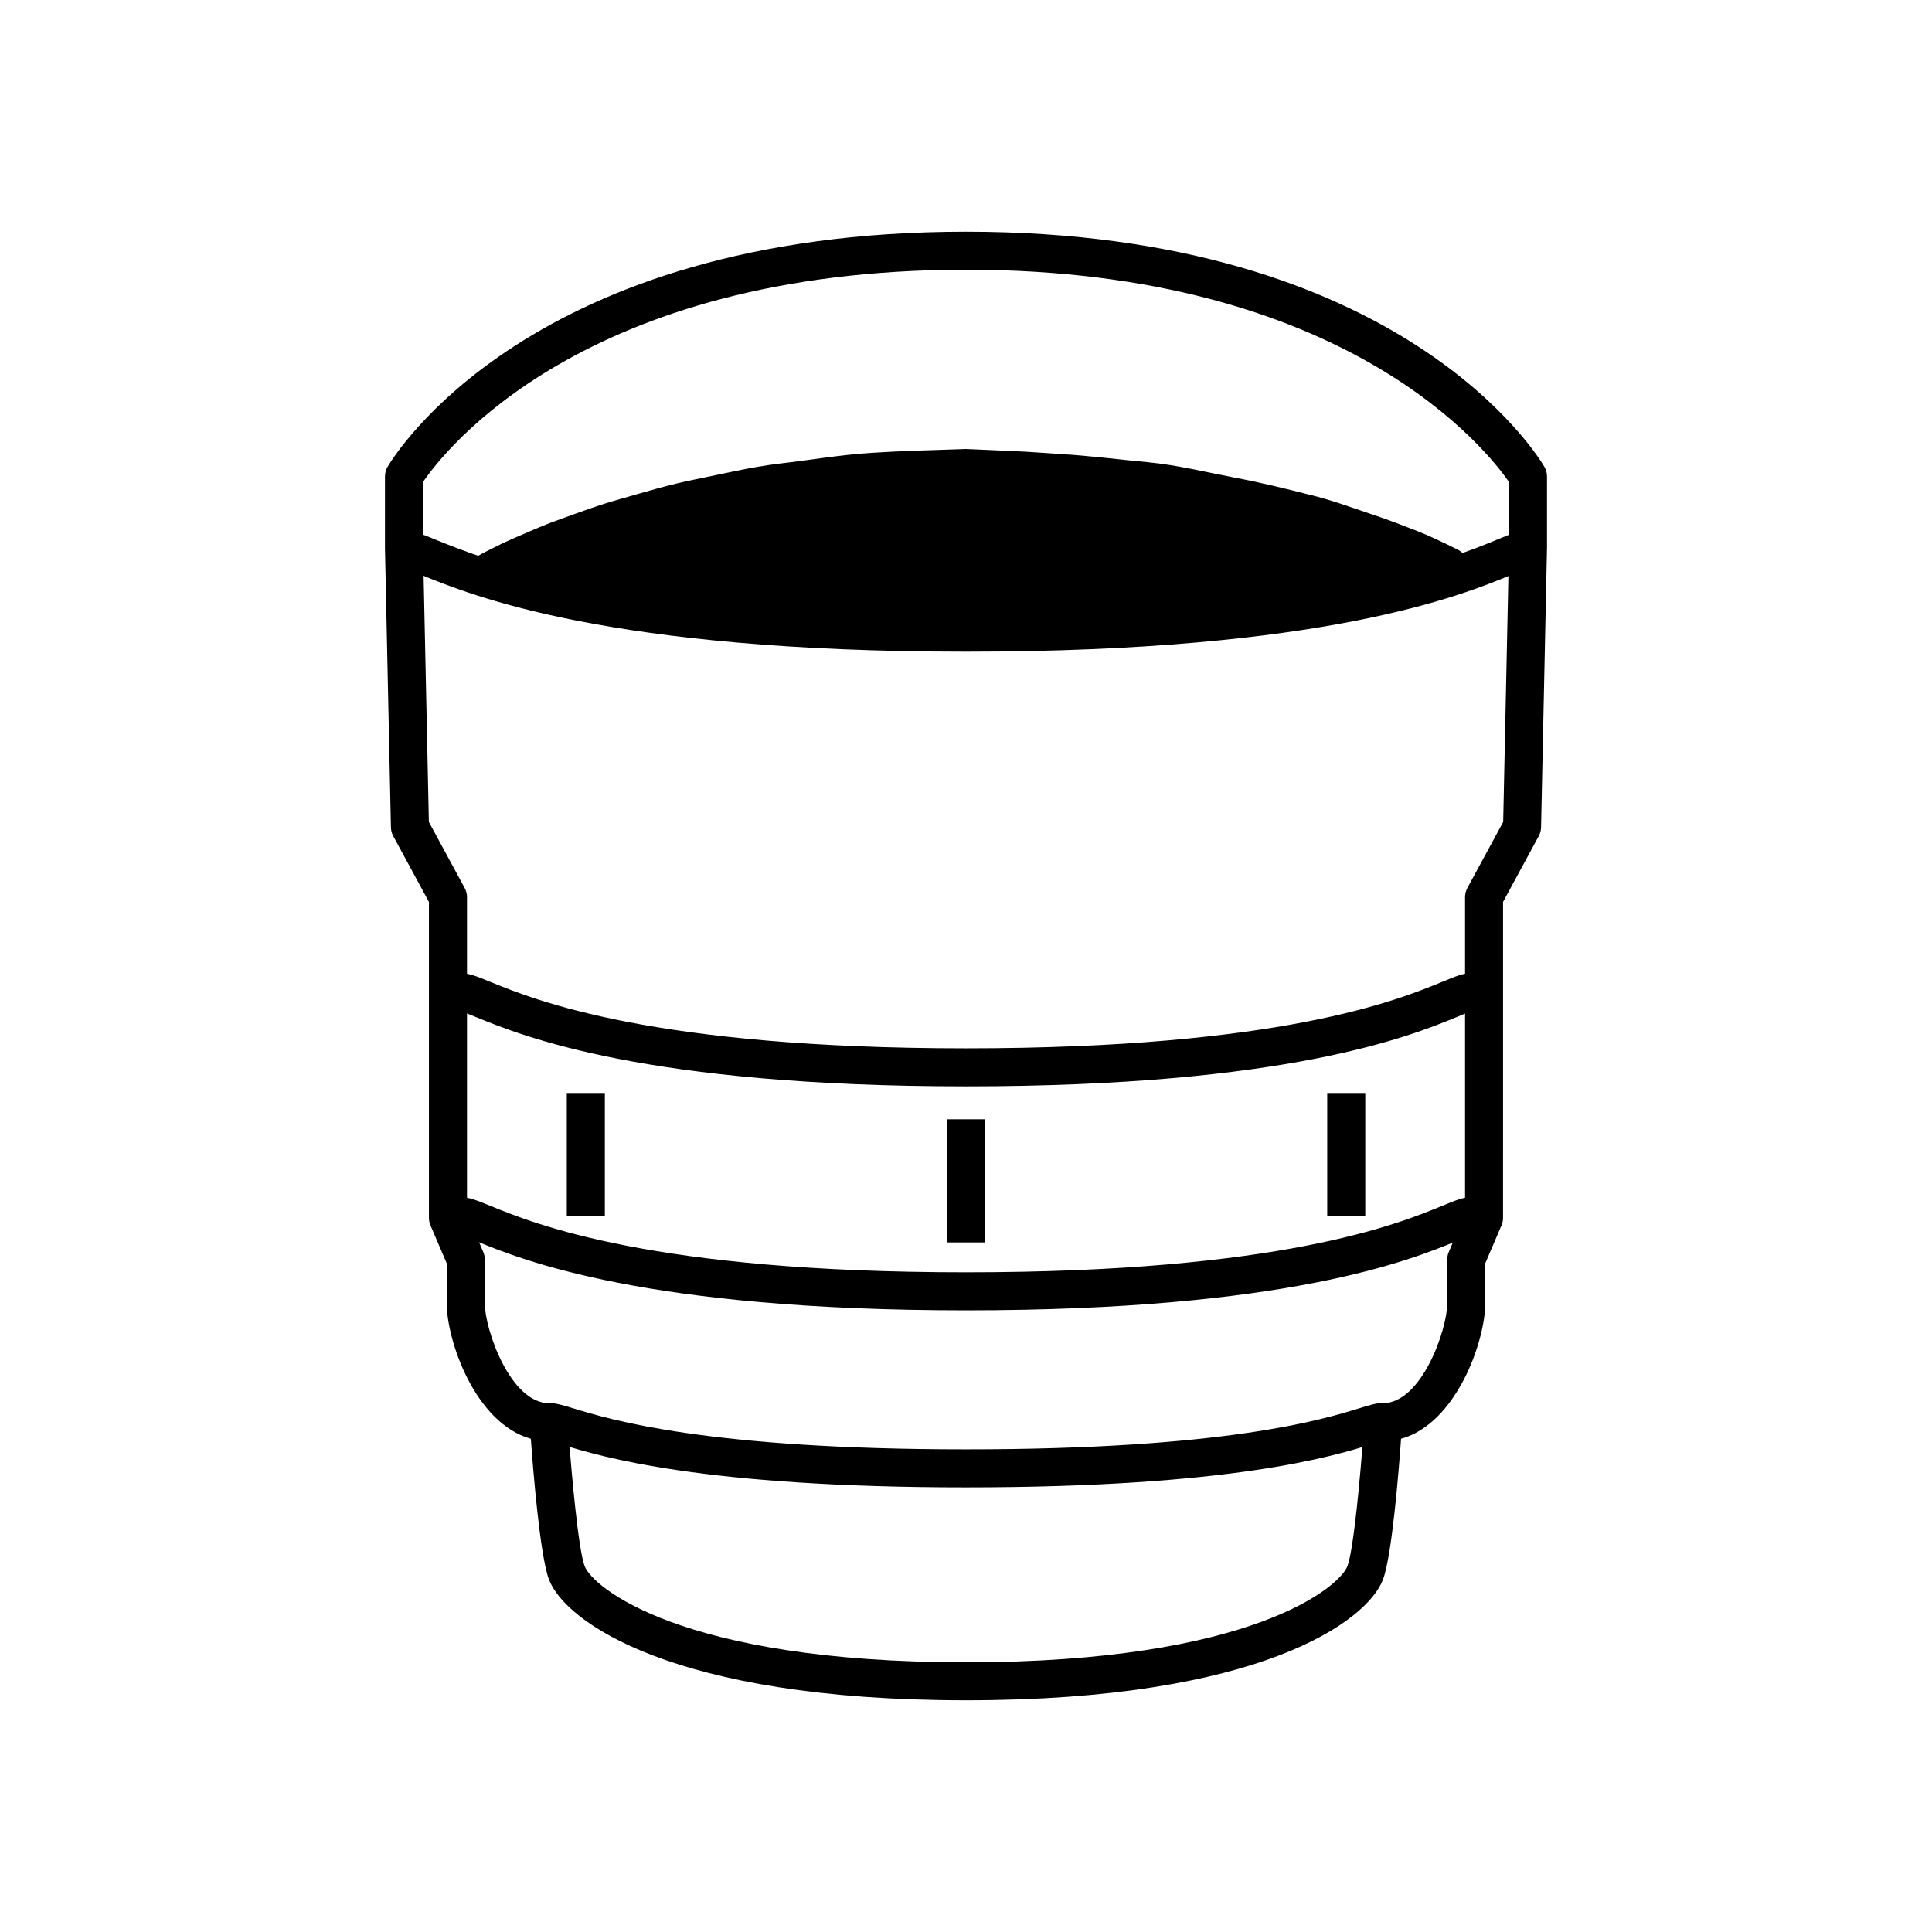
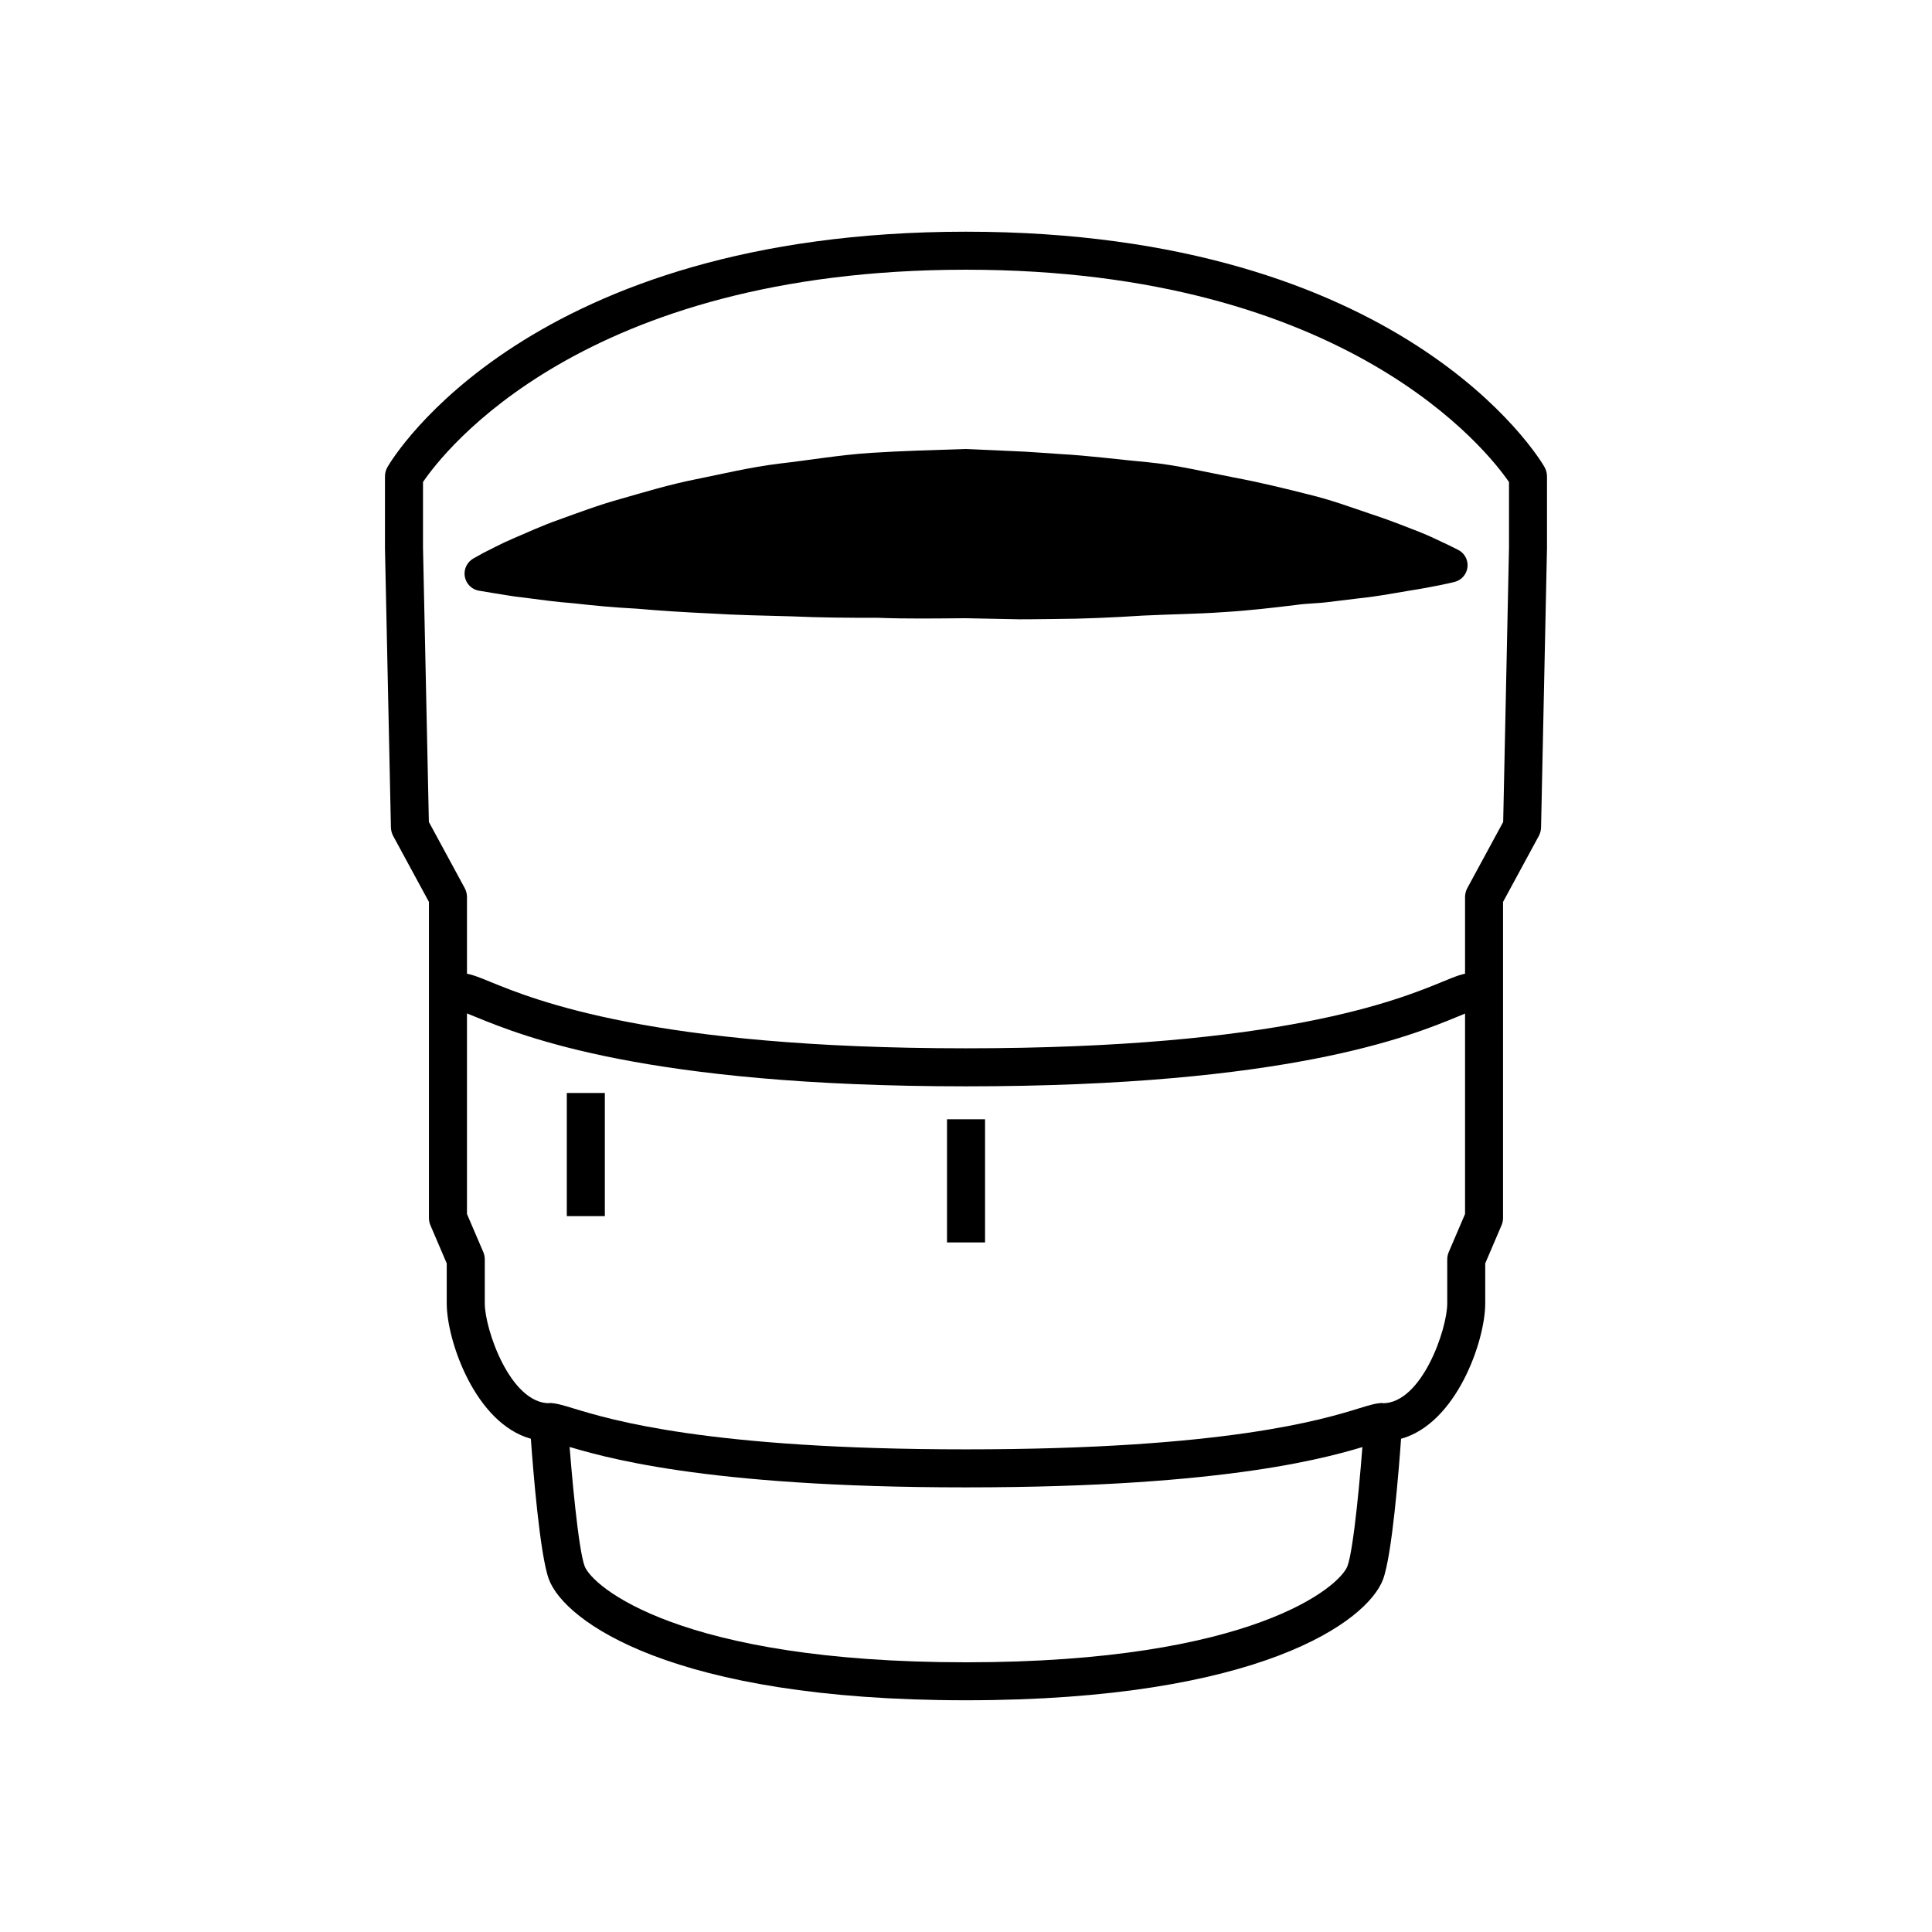
<svg xmlns="http://www.w3.org/2000/svg" fill="#000000" width="800px" height="800px" version="1.1" viewBox="144 144 512 512">
  <g>
    <path d="m553.3 267.74c-1.48-2.543-37.527-62.336-153.3-62.336-115.77 0-151.82 59.793-153.3 62.336-0.441 0.766-0.68 1.641-0.68 2.527v19l1.578 74c0.016 0.801 0.227 1.586 0.609 2.293l9.465 17.457v83.738c0 0.684 0.137 1.359 0.406 1.984l4.312 10.07v10.617c0 9.883 7.566 31.781 22.293 35.859 0.574 8.066 2.387 30.867 4.793 37.281 4.156 11.074 32.602 32.023 110.52 32.023s106.36-20.949 110.52-32.023c2.383-6.352 4.176-28.758 4.781-37.277 14.73-4.082 22.305-25.98 22.305-35.867v-10.617l4.312-10.07c0.273-0.625 0.406-1.301 0.406-1.984l0.004-83.734 9.465-17.457c0.383-0.707 0.59-1.492 0.609-2.293l1.574-74.105v-18.895c0-0.887-0.234-1.762-0.68-2.527zm-9.395 21.316-1.547 72.773-9.496 17.508c-0.398 0.734-0.609 1.562-0.609 2.402v83.984l-4.312 10.07c-0.273 0.625-0.406 1.301-0.406 1.984v11.652c0 6.801-6.723 26.449-17.109 26.449-2.785 0-5.039 2.254-5.039 5.039l0.012 1.762c-0.789 11.73-2.66 31.965-4.309 36.355-2.016 5.387-25.09 25.492-101.08 25.492-75.988 0-99.062-20.102-101.08-25.492-1.648-4.383-3.516-24.625-4.301-36.012l-0.008-2.109c0-2.785-2.258-5.039-5.039-5.039-10.387 0-17.109-19.648-17.109-26.449v-11.652c0-0.684-0.137-1.359-0.406-1.984l-4.312-10.07v-83.984c0-0.84-0.211-1.668-0.609-2.402l-9.492-17.508-1.551-72.664v-17.418c5.289-7.812 42.234-56.266 143.9-56.266 101.27 0 138.58 48.508 143.9 56.277v17.301z" />
    <path d="m399.98 538.17c-69.898 0-96.762-8.191-106.88-11.27-1.477-0.453-3.148-0.961-3.652-1.012l0.105-10.07c1.742 0 3.527 0.543 6.484 1.445 9.723 2.961 35.539 10.832 103.94 10.832 68.879 0 94.59-7.914 104.27-10.898 2.805-0.863 4.5-1.379 6.152-1.379v10.078c-0.297 0.051-1.828 0.523-3.184 0.938-10.078 3.094-36.84 11.336-107.24 11.336z" />
    <path d="m399.98 431.89c-84.863 0-117.47-13.312-129.75-18.32-1.762-0.727-3.762-1.535-4.375-1.629l0.191-10.066c2.195 0 4.375 0.891 7.984 2.363 11.777 4.805 43.066 17.574 125.95 17.574 83.473 0 114.62-12.844 126.36-17.672 3.426-1.41 5.492-2.262 7.578-2.262v10.078c-0.293 0.086-2.121 0.836-3.738 1.508-12.23 5.035-44.727 18.426-130.2 18.426z" />
-     <path d="m399.98 316.7c-94.453 0-130.72-14.801-144.38-20.367-2.023-0.828-4.316-1.762-5.012-1.848l0.133-10.07c2.332 0 4.727 0.973 8.688 2.59 13.156 5.367 48.098 19.625 140.57 19.625 93.141 0 127.94-14.34 141.04-19.734 3.879-1.598 6.012-2.481 8.223-2.481v10.078c-0.43 0.09-2.527 0.953-4.383 1.719-13.602 5.602-49.734 20.488-144.88 20.488z" />
-     <path d="m399.98 491.25c-84.863 0-117.47-13.312-129.75-18.32-1.762-0.727-3.762-1.535-4.375-1.629l0.191-10.066c2.195 0 4.375 0.891 7.984 2.363 11.777 4.805 43.066 17.574 125.95 17.574 83.473 0 114.62-12.844 126.36-17.672 3.426-1.41 5.492-2.262 7.578-2.262v10.078c-0.293 0.086-2.121 0.836-3.738 1.508-12.23 5.035-44.727 18.426-130.2 18.426z" />
    <path d="m269.48 291.99s0.926-0.52 2.664-1.492c1.793-0.855 4.422-2.336 7.856-3.793 3.394-1.445 7.523-3.371 12.359-5.074 4.82-1.727 10.277-3.809 16.34-5.481 6.047-1.715 12.617-3.734 19.668-5.133 7.047-1.41 14.484-3.231 22.285-4.172 7.801-0.887 15.852-2.289 24.105-2.828 8.262-0.527 16.676-0.75 25.086-1.027 4.297 0.191 8.594 0.379 12.871 0.57 4.055 0.145 8.086 0.508 12.086 0.754 8.012 0.438 15.863 1.5 23.488 2.191 7.68 0.734 15.395 2.637 22.488 3.988 7.16 1.336 13.855 2.988 19.992 4.539 6.141 1.473 11.586 3.527 16.453 5.152 4.867 1.582 9.039 3.273 12.469 4.594 3.461 1.336 6.121 2.75 7.941 3.551 1.797 0.898 2.762 1.375 2.762 1.375 2.258 1.125 3.176 3.863 2.051 6.117-0.621 1.25-1.738 2.086-2.992 2.398l-0.801 0.195s-4.312 1.043-11.547 2.18c-3.668 0.613-8.113 1.48-13.109 1.984-2.5 0.309-5.152 0.629-7.957 0.969-2.793 0.379-5.691 0.336-8.707 0.789-6.019 0.73-12.488 1.496-19.23 1.891-6.82 0.488-13.652 0.539-21.219 0.91-7.664 0.488-15.566 0.867-23.594 0.906-4.012 0.004-8.062 0.168-12.113 0.02-3.769-0.074-7.547-0.152-11.324-0.227-7.801 0.059-15.598 0.188-23.301-0.117-7.703 0.012-15.316-0.039-22.723-0.379-7.402-0.195-14.59-0.332-21.469-0.762-6.863-0.316-13.402-0.727-19.492-1.266-6.055-0.316-11.668-0.84-16.703-1.422-4.992-0.379-9.418-1.012-13.082-1.492-3.606-0.367-6.508-0.977-8.5-1.25-2.031-0.336-3.117-0.523-3.117-0.523l-0.5-0.082c-2.516-0.418-4.207-2.797-3.785-5.309 0.238-1.414 1.133-2.594 2.301-3.246z" />
    <path d="m394.97 440.62h10.078v32.637h-10.078z" />
    <path d="m294.21 433.65h10.078v32.637h-10.078z" />
-     <path d="m495.73 433.65h10.078v32.637h-10.078z" />
  </g>
</svg>